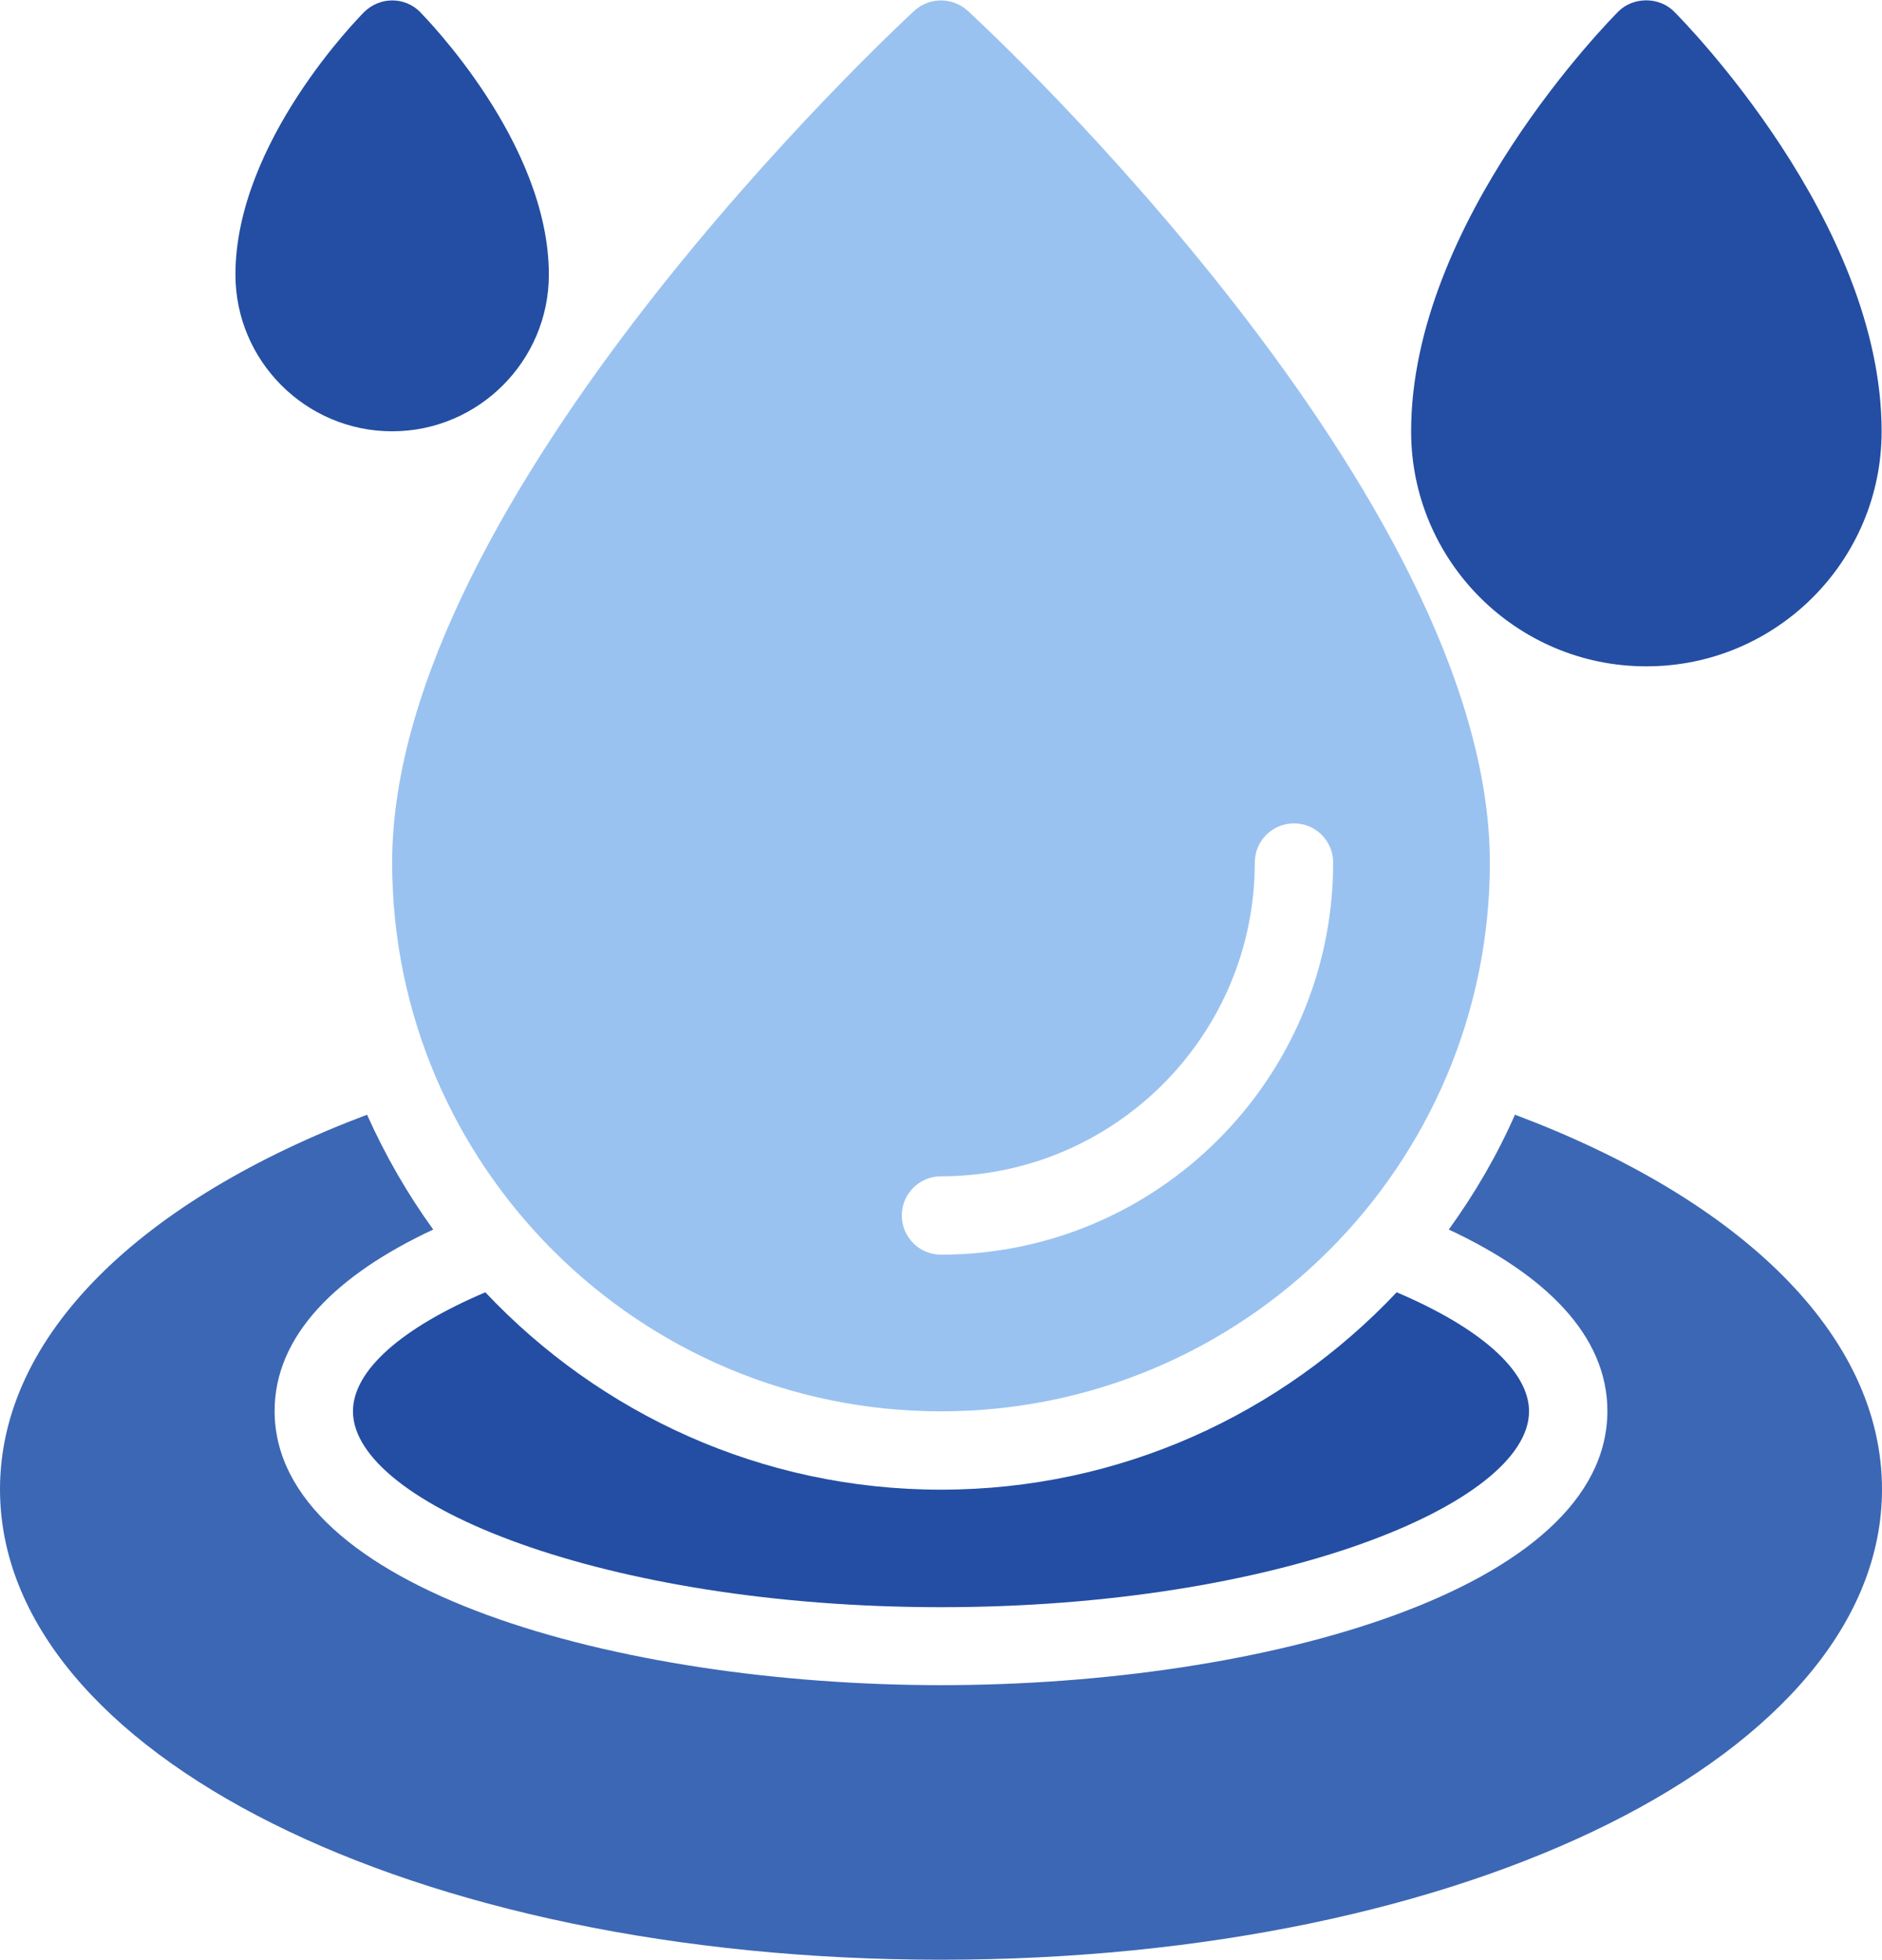
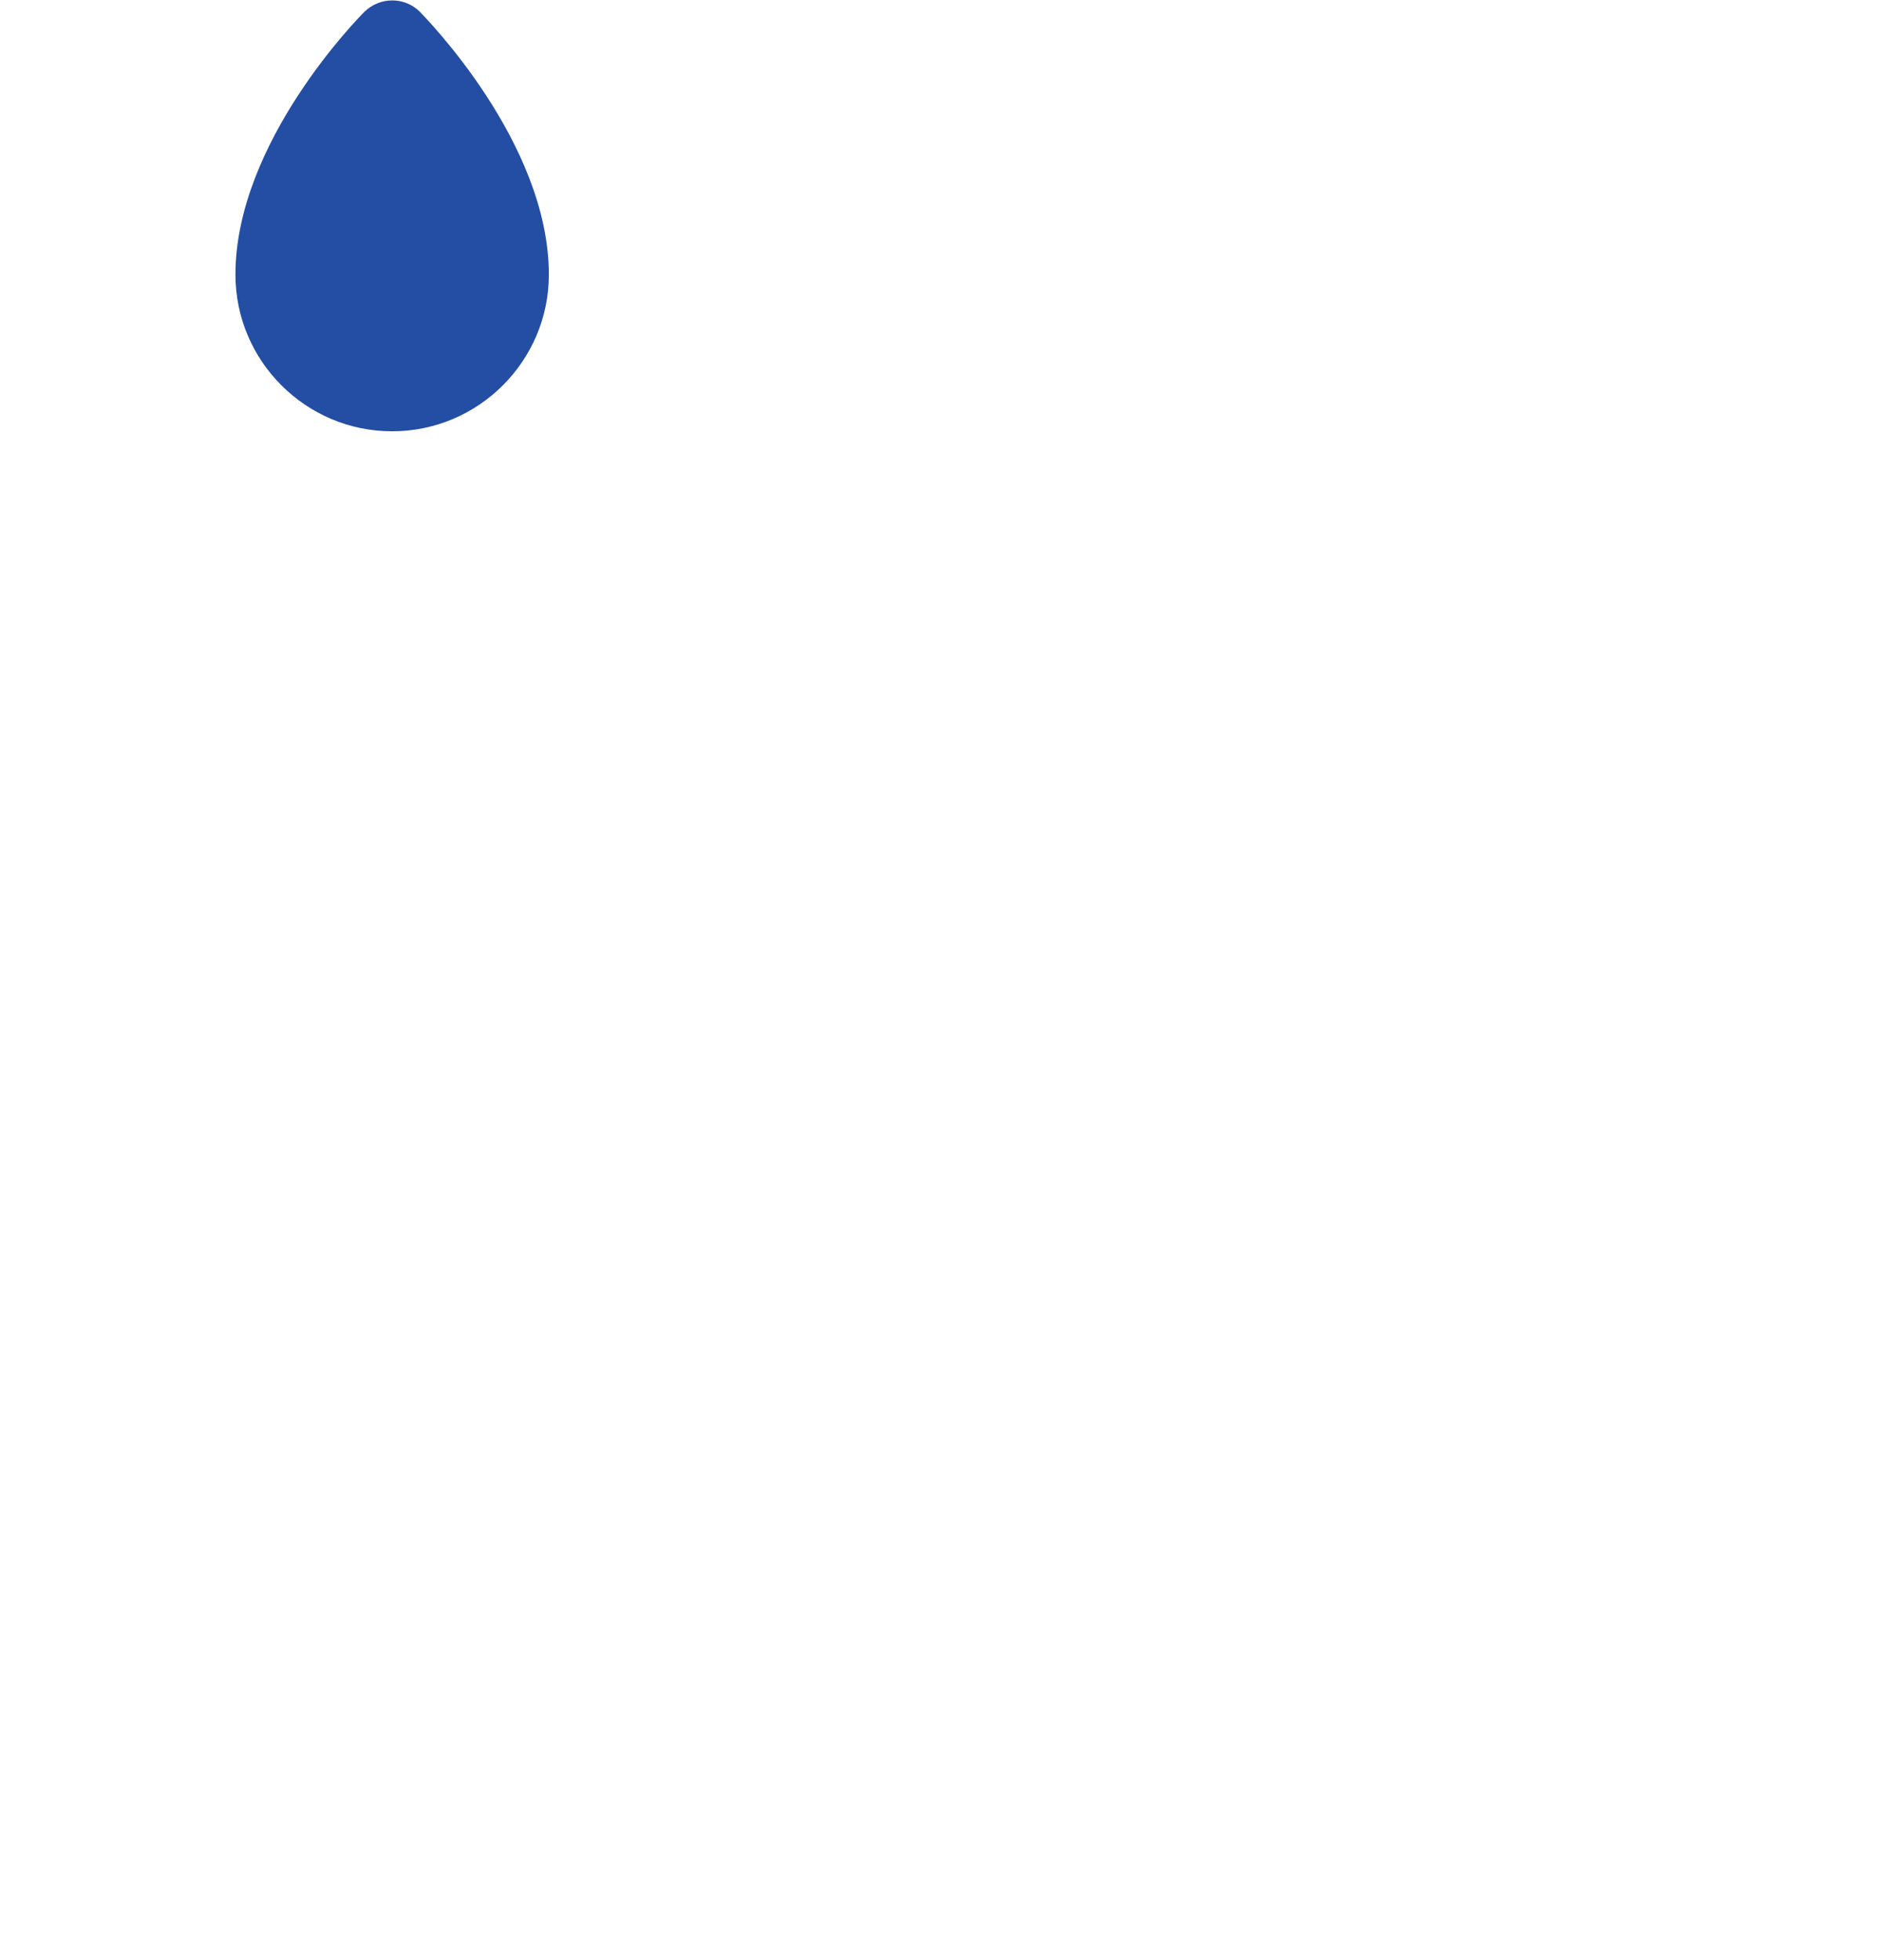
<svg xmlns="http://www.w3.org/2000/svg" viewBox="0 0 49.48 51.54" style="shape-rendering:geometricPrecision; text-rendering:geometricPrecision; image-rendering:optimizeQuality; fill-rule:evenodd; clip-rule:evenodd" version="1.0" height="6.773mm" width="6.502mm" xml:space="preserve">
  <defs>
    <style type="text/css">
   
    .fil1 {fill:#234EA3;fill-rule:nonzero}
    .fil0 {fill:#3C67B4;fill-rule:nonzero}
    .fil2 {fill:#9AC2F0;fill-rule:nonzero}
   
  </style>
  </defs>
  <g id="Camada_x0020_1">
    <g id="_2721769849424">
-       <path d="M39.83 29.31c-0.47,1.07 -1.06,2.08 -1.74,3.02 2.53,1.18 4.17,2.78 4.17,4.77 0,4.69 -9.03,7.21 -17.52,7.21 -8.49,0 -17.52,-2.53 -17.52,-7.21 0,-1.99 1.64,-3.59 4.17,-4.77 -0.68,-0.94 -1.26,-1.95 -1.74,-3.02 -5.91,2.23 -9.65,5.78 -9.65,9.85 0,6.94 10.86,12.37 24.74,12.37 13.87,0 24.74,-5.43 24.74,-12.37 0,-4.07 -3.74,-7.63 -9.65,-9.85z" class="fil0" />
-       <path d="M12.76 33.98c-2.19,0.93 -3.48,2.05 -3.48,3.13 0,2.43 6.61,5.15 15.46,5.15 8.85,0 15.46,-2.72 15.46,-5.15 0,-1.07 -1.29,-2.2 -3.48,-3.13 -3.01,3.19 -7.26,5.19 -11.98,5.19 -4.72,0 -8.97,-2 -11.98,-5.19l-0 0z" class="fil1" />
-       <path d="M24.74 37.11c7.96,0 14.43,-6.47 14.43,-14.43 0,-9.62 -13.17,-21.89 -13.73,-22.4 -0.4,-0.36 -1,-0.36 -1.4,0 -0.56,0.52 -13.73,12.79 -13.73,22.4 0,7.96 6.47,14.43 14.43,14.43zm0 -6.18c4.55,0 8.25,-3.7 8.25,-8.25 0,-0.57 0.46,-1.03 1.03,-1.03 0.57,0 1.03,0.46 1.03,1.03 0,5.68 -4.62,10.31 -10.31,10.31 -0.57,0 -1.03,-0.46 -1.03,-1.03 0,-0.57 0.46,-1.03 1.03,-1.03l-0 0z" class="fil2" />
      <path d="M10.31 11.34c2.27,0 4.12,-1.85 4.12,-4.12 0,-3.48 -3.26,-6.77 -3.39,-6.91 -0.4,-0.4 -1.05,-0.4 -1.46,0 -0.14,0.14 -3.39,3.43 -3.39,6.91 0,2.27 1.85,4.12 4.12,4.12l0 0z" class="fil1" />
-       <path d="M43.29 17.52c3.41,0 6.18,-2.77 6.18,-6.18 0,-5.52 -5.23,-10.81 -5.46,-11.04 -0.39,-0.39 -1.07,-0.39 -1.46,0 -0.22,0.22 -5.45,5.52 -5.45,11.04 0,3.41 2.77,6.18 6.18,6.18l0 0z" class="fil1" />
    </g>
  </g>
</svg>